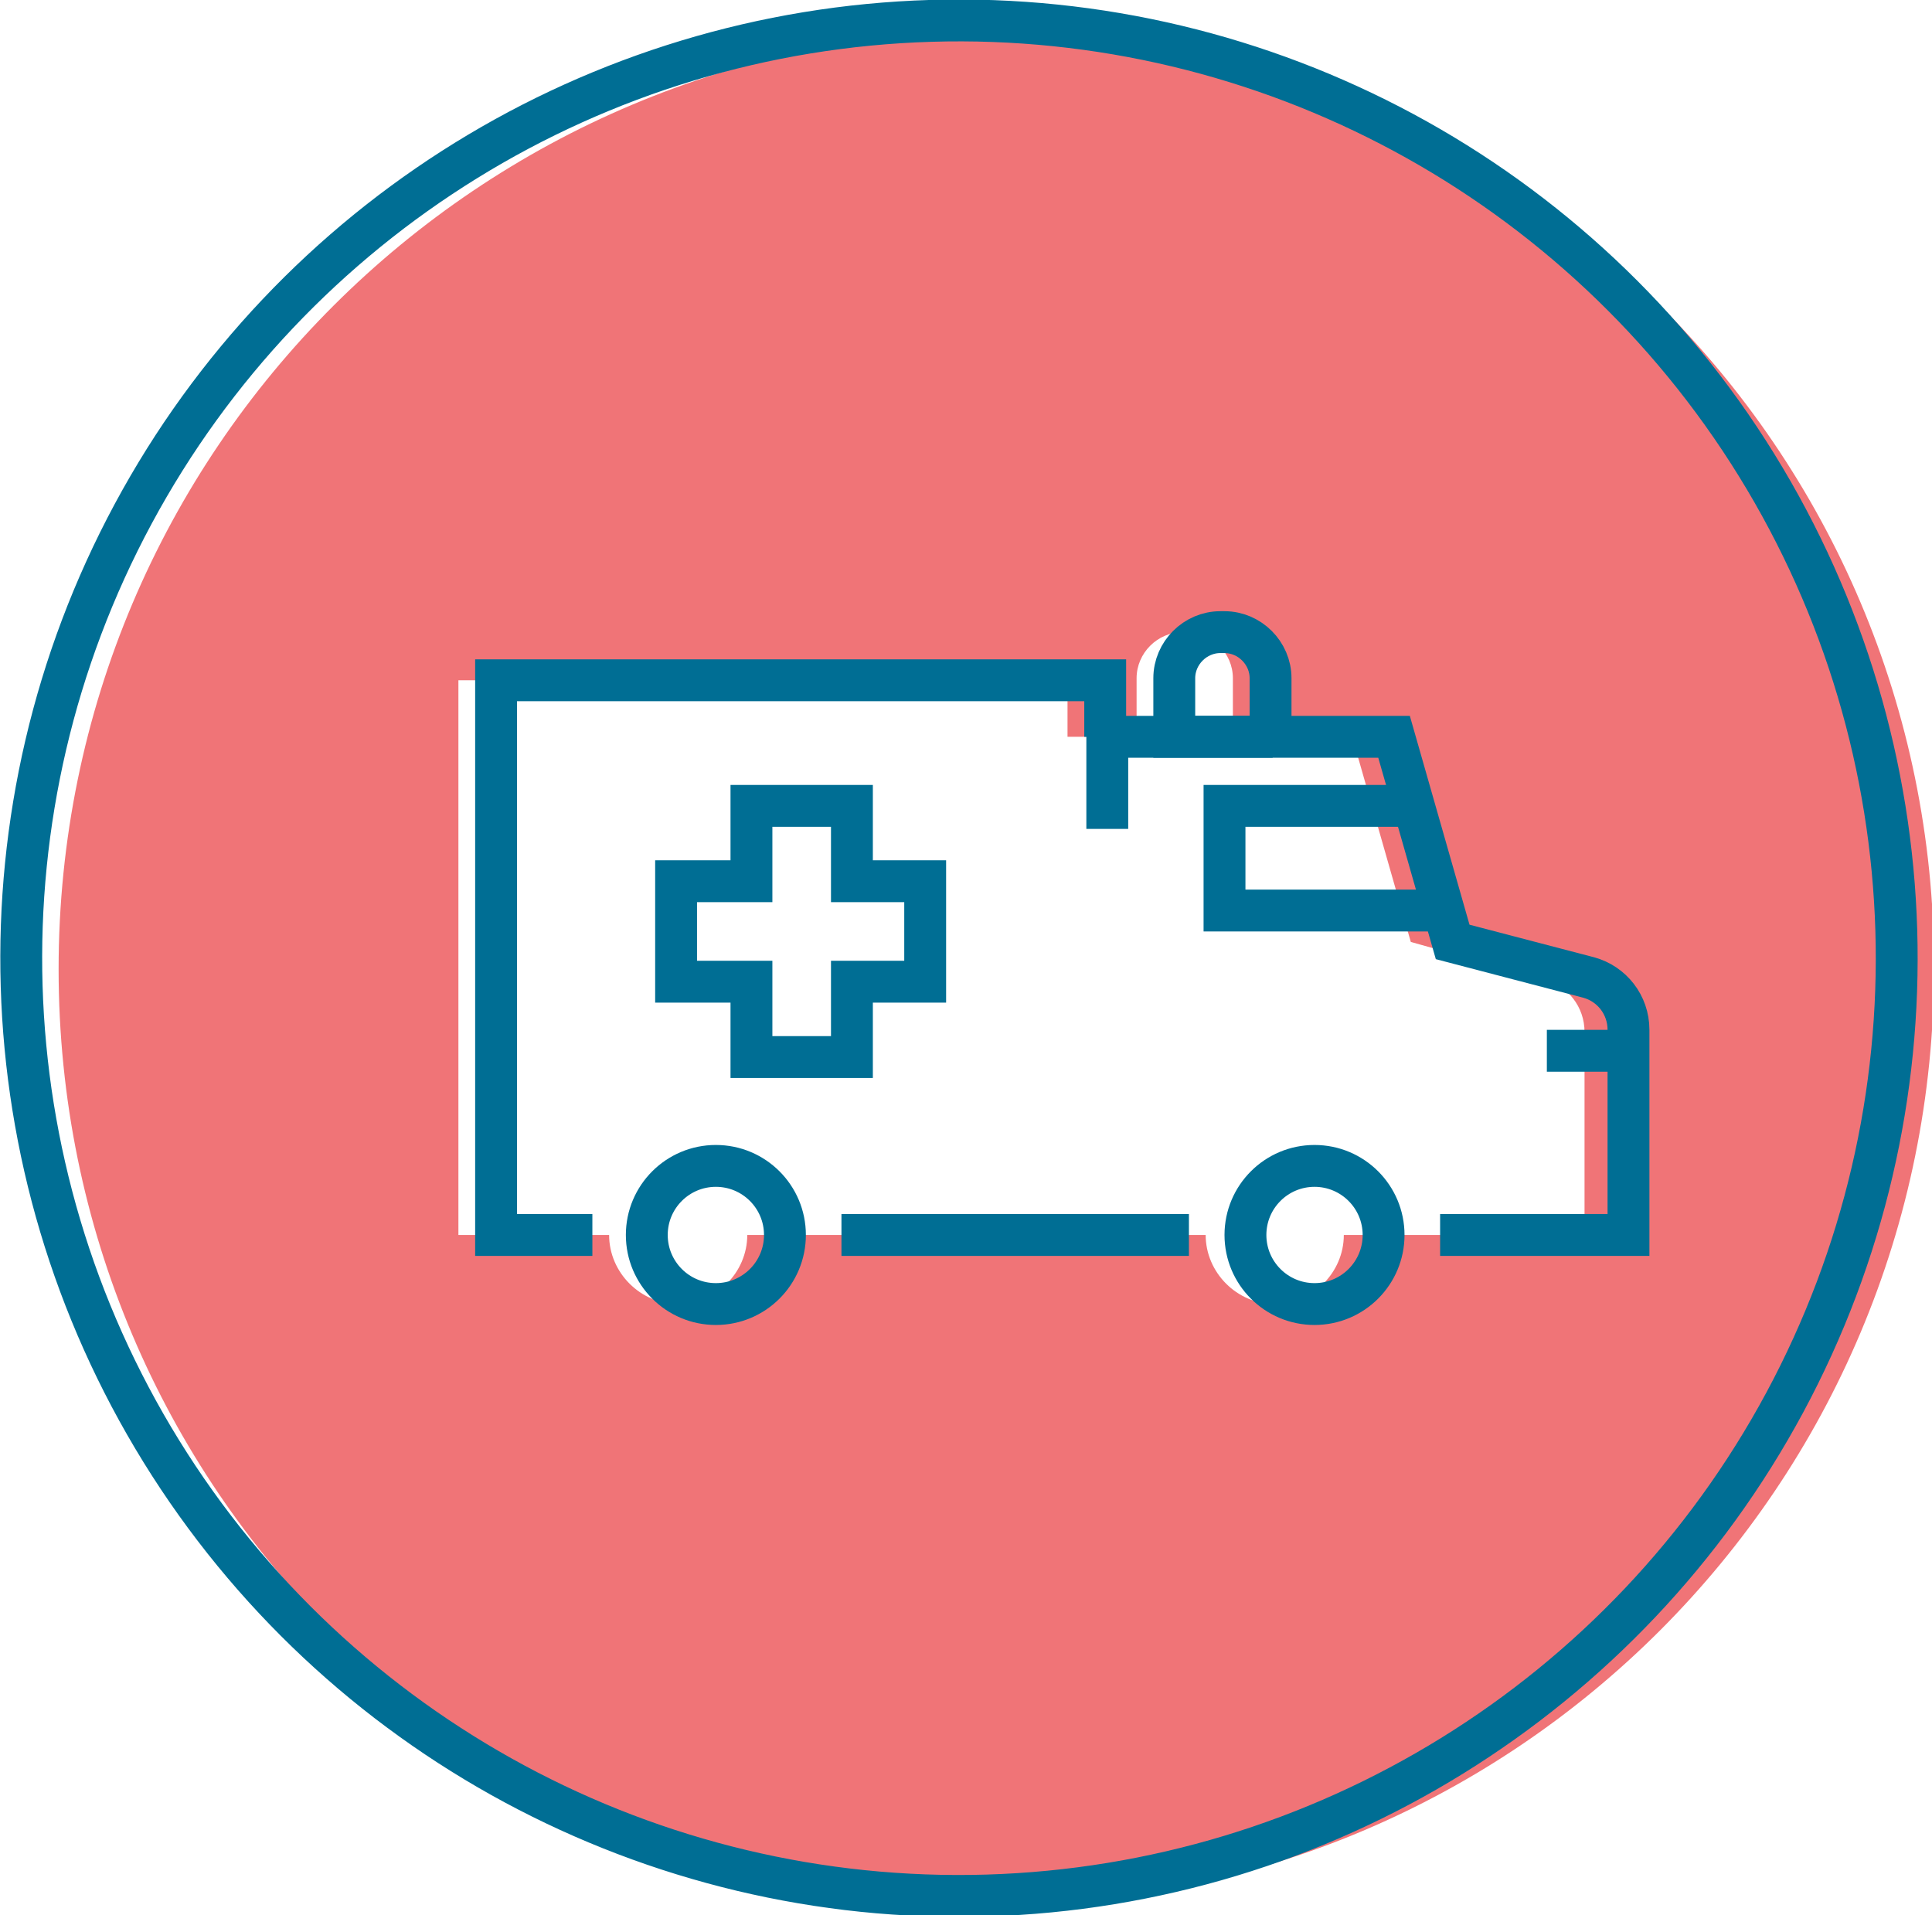
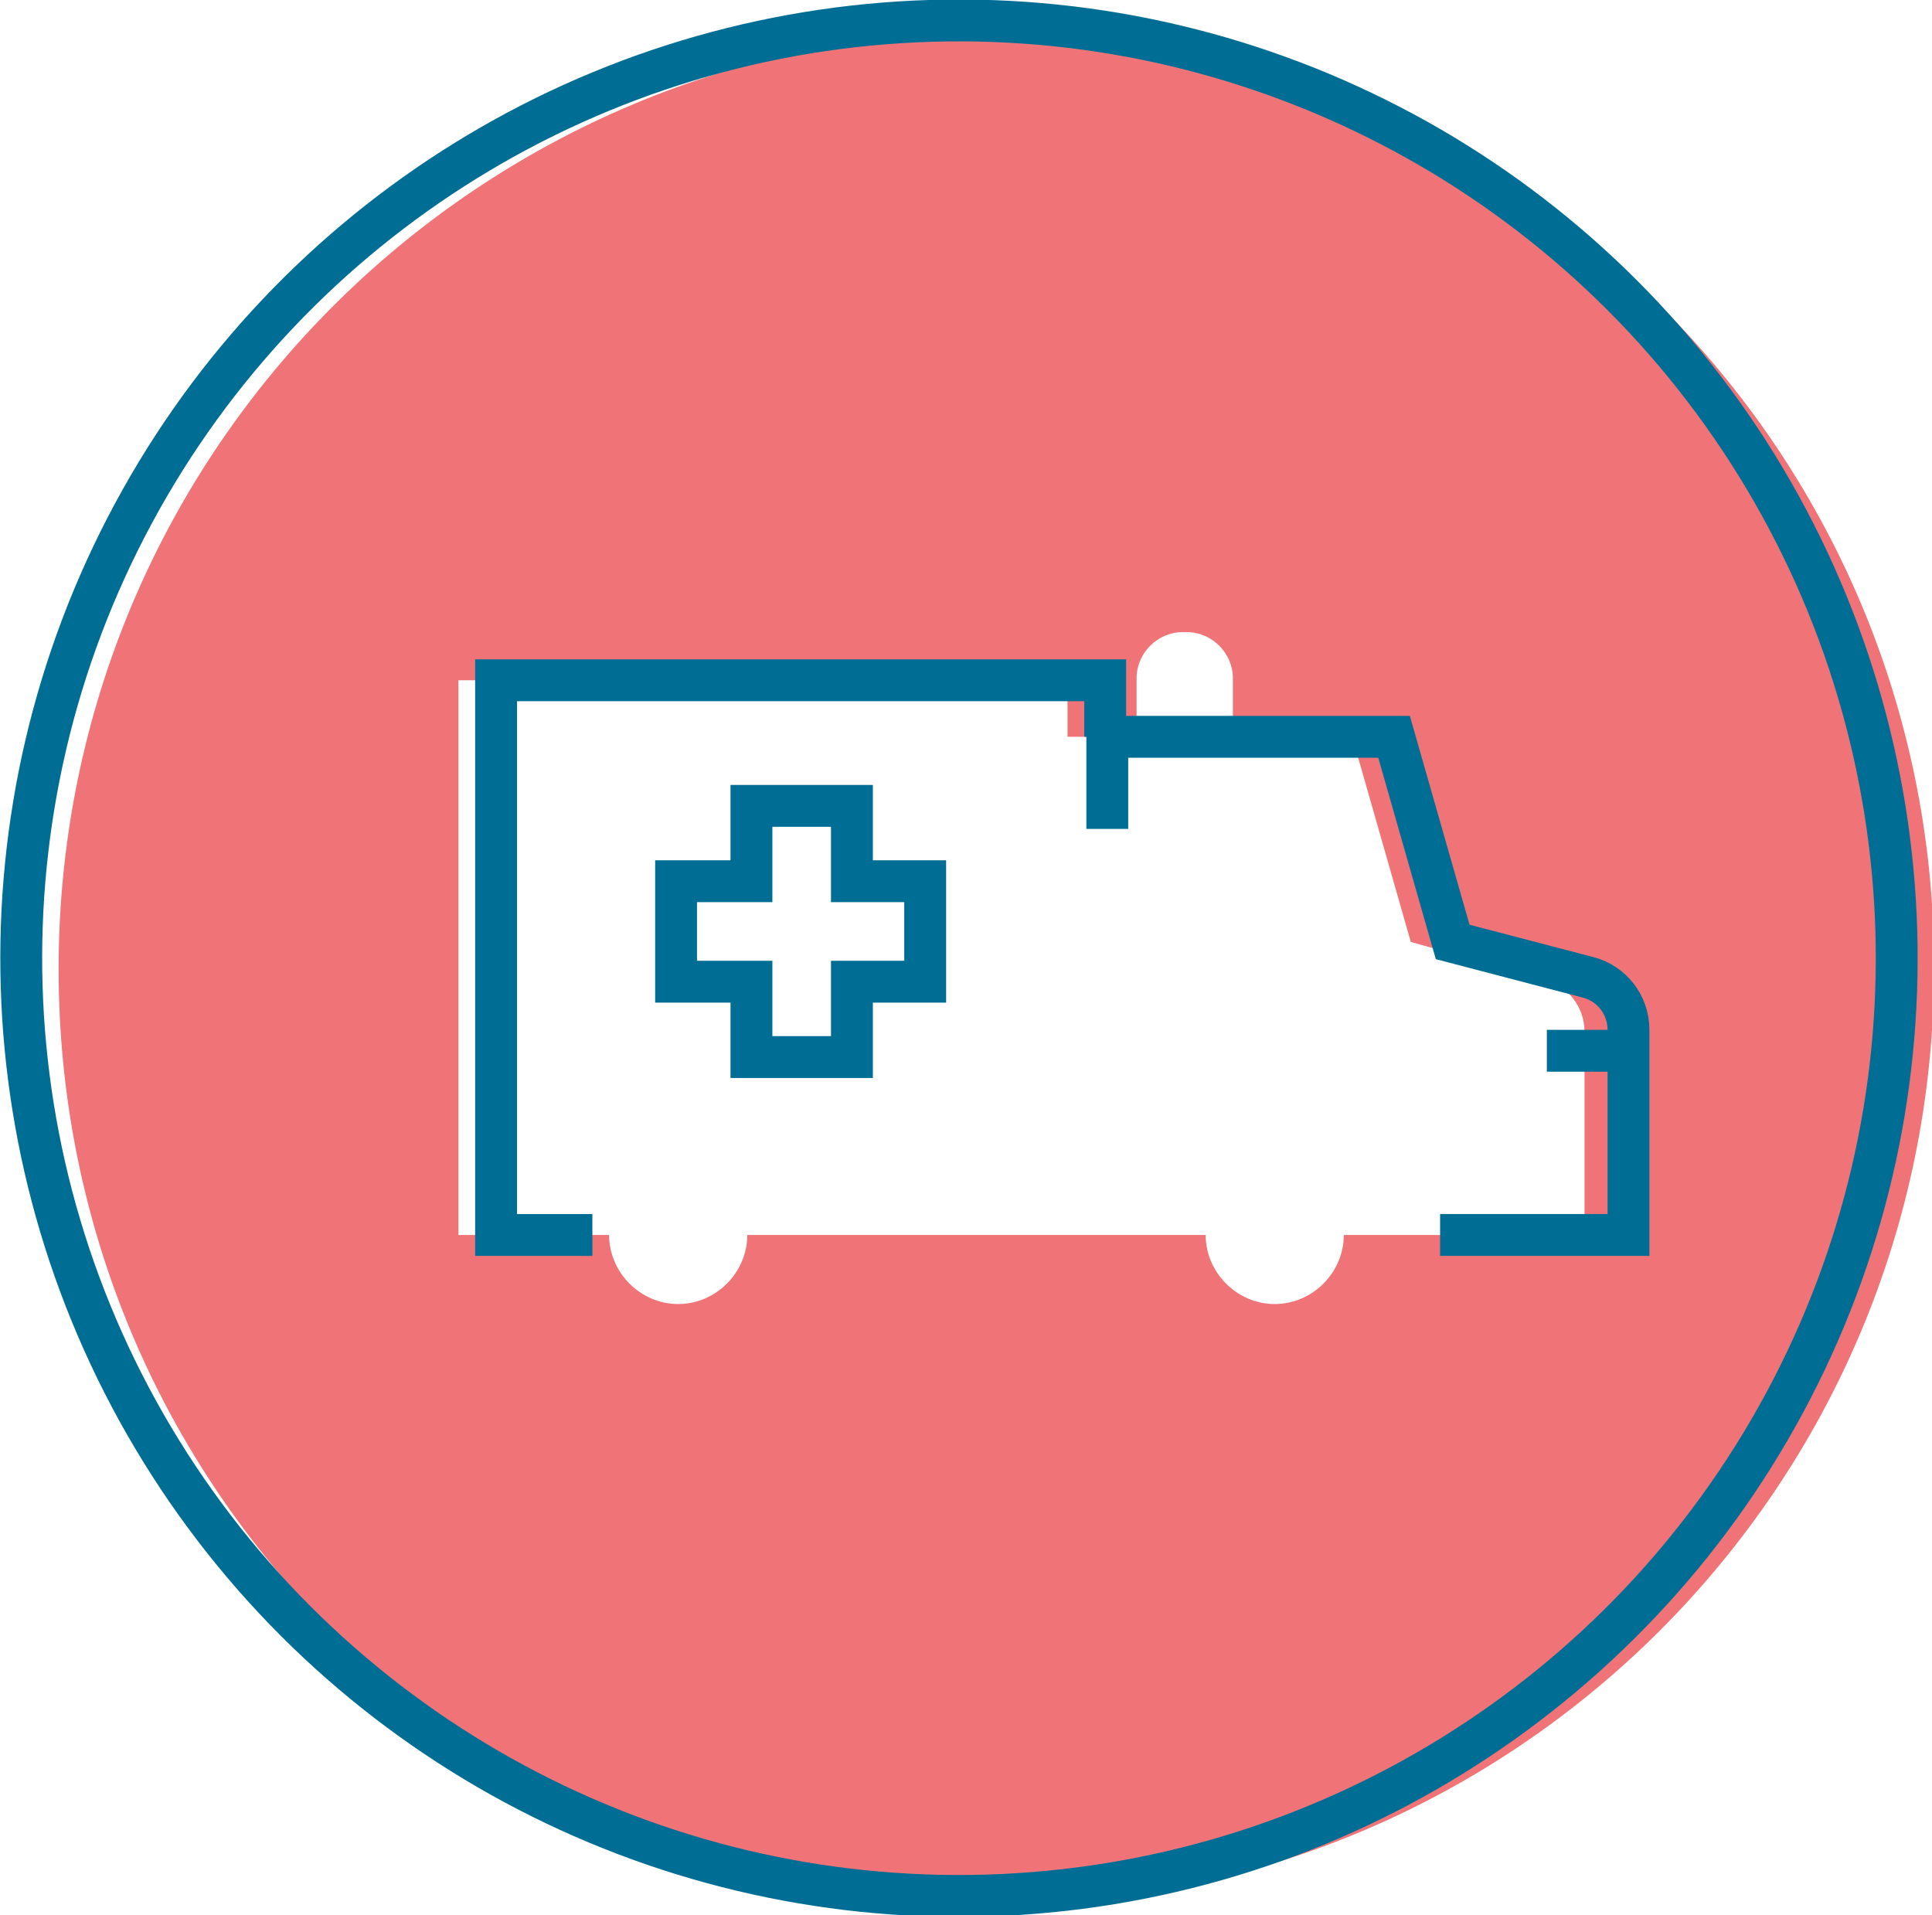
<svg xmlns="http://www.w3.org/2000/svg" width="92.3" height="91.5">
  <style>
    .st1{fill:none;stroke:#006e94;stroke-width:2;stroke-miterlimit:10}
  </style>
  <path id="XMLID_24_" d="M47.6 1.5c-24.7 0-44.8 20-44.8 44.8S22.8 91 47.6 91s44.8-20 44.8-44.8S72.3 1.5 47.6 1.5zM75.9 59H64.2c0 1.8-1.5 3.3-3.3 3.3s-3.3-1.5-3.3-3.3H35.7c0 1.8-1.5 3.3-3.3 3.3-1.8 0-3.3-1.5-3.3-3.3h-7.2V32.5H51v2.7h3.3v-2.8c0-1.2 1-2.2 2.2-2.2h.2c1.2 0 2.2 1 2.2 2.2v2.8h5.7l2.8 9.8 6.4 1.8c1.1.3 1.9 1.3 1.9 2.5V59z" fill="#f07477" />
  <g id="XMLID_3_">
-     <path id="XMLID_20_" class="st1" d="M40.2 59h16.6" />
-     <circle id="XMLID_18_" class="st1" cx="62.8" cy="59" r="3.3" />
-     <circle id="XMLID_16_" class="st1" cx="34.2" cy="59" r="3.3" />
    <path id="XMLID_14_" class="st1" d="M68.8 59h9v-9.8c0-1.2-.8-2.2-1.9-2.5L69.4 45l-2.8-9.8H52.9v4.4" />
    <path id="XMLID_12_" class="st1" d="M28.3 59h-4.6V32.5h29.1v2.7" />
-     <path id="XMLID_10_" class="st1" d="M60.8 35.2h-4.7v-2.8c0-1.2 1-2.2 2.2-2.2h.2c1.2 0 2.2 1 2.2 2.2v2.8z" />
    <path id="XMLID_8_" class="st1" d="M73.9 50.2h3.8" />
-     <path id="XMLID_6_" class="st1" d="M69 43.5H58.5v-5h9" />
    <path id="XMLID_4_" class="st1" d="M32.3 46.9h3.6v3.6h4.8v-3.6h3.5v-4.8h-3.5v-3.6h-4.8v3.6h-3.6z" />
  </g>
  <ellipse id="XMLID_1_" transform="rotate(-31.714 45.766 45.763)" class="st1" cx="45.8" cy="45.8" rx="44.8" ry="44.8" />
</svg>